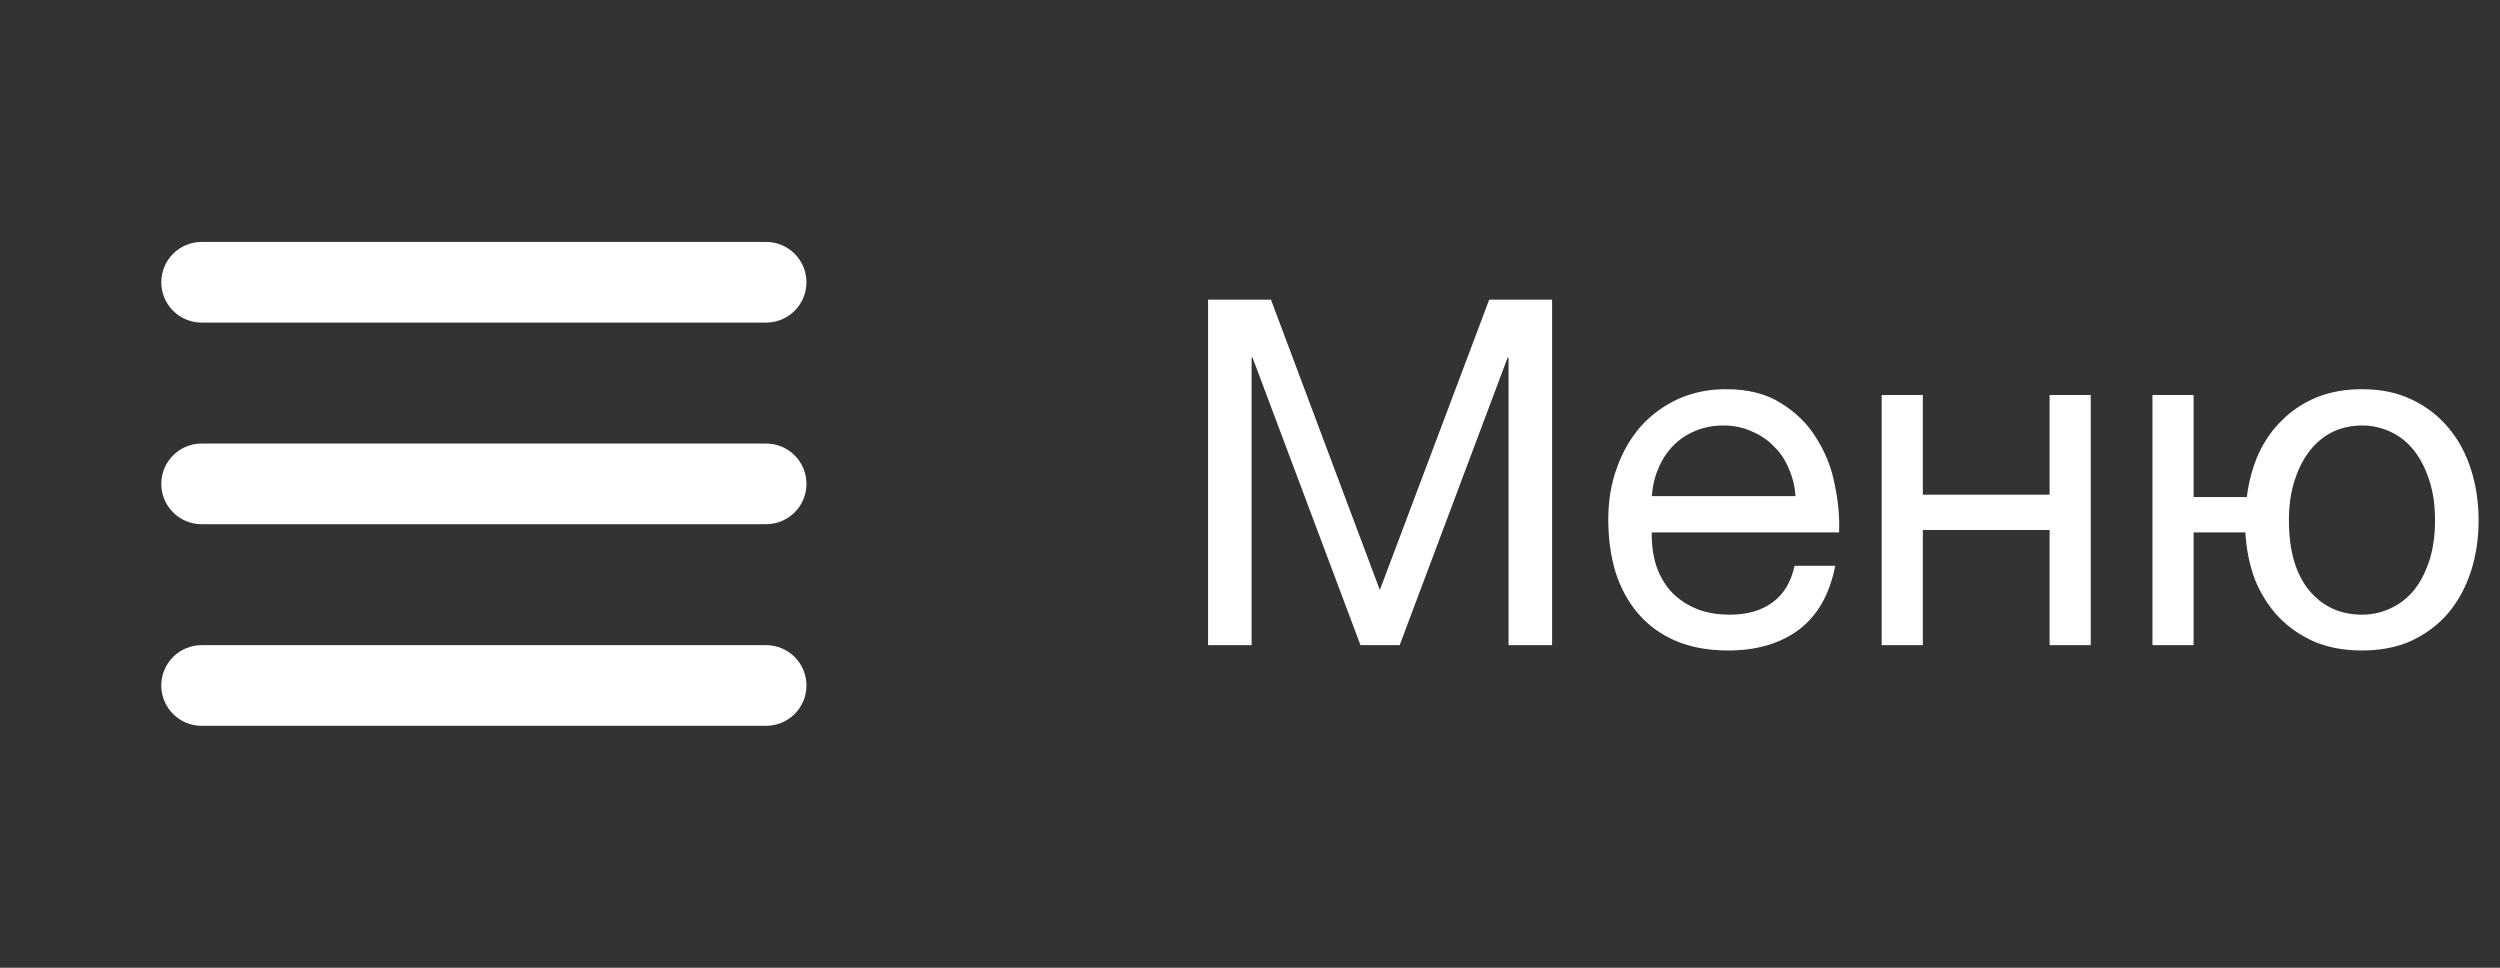
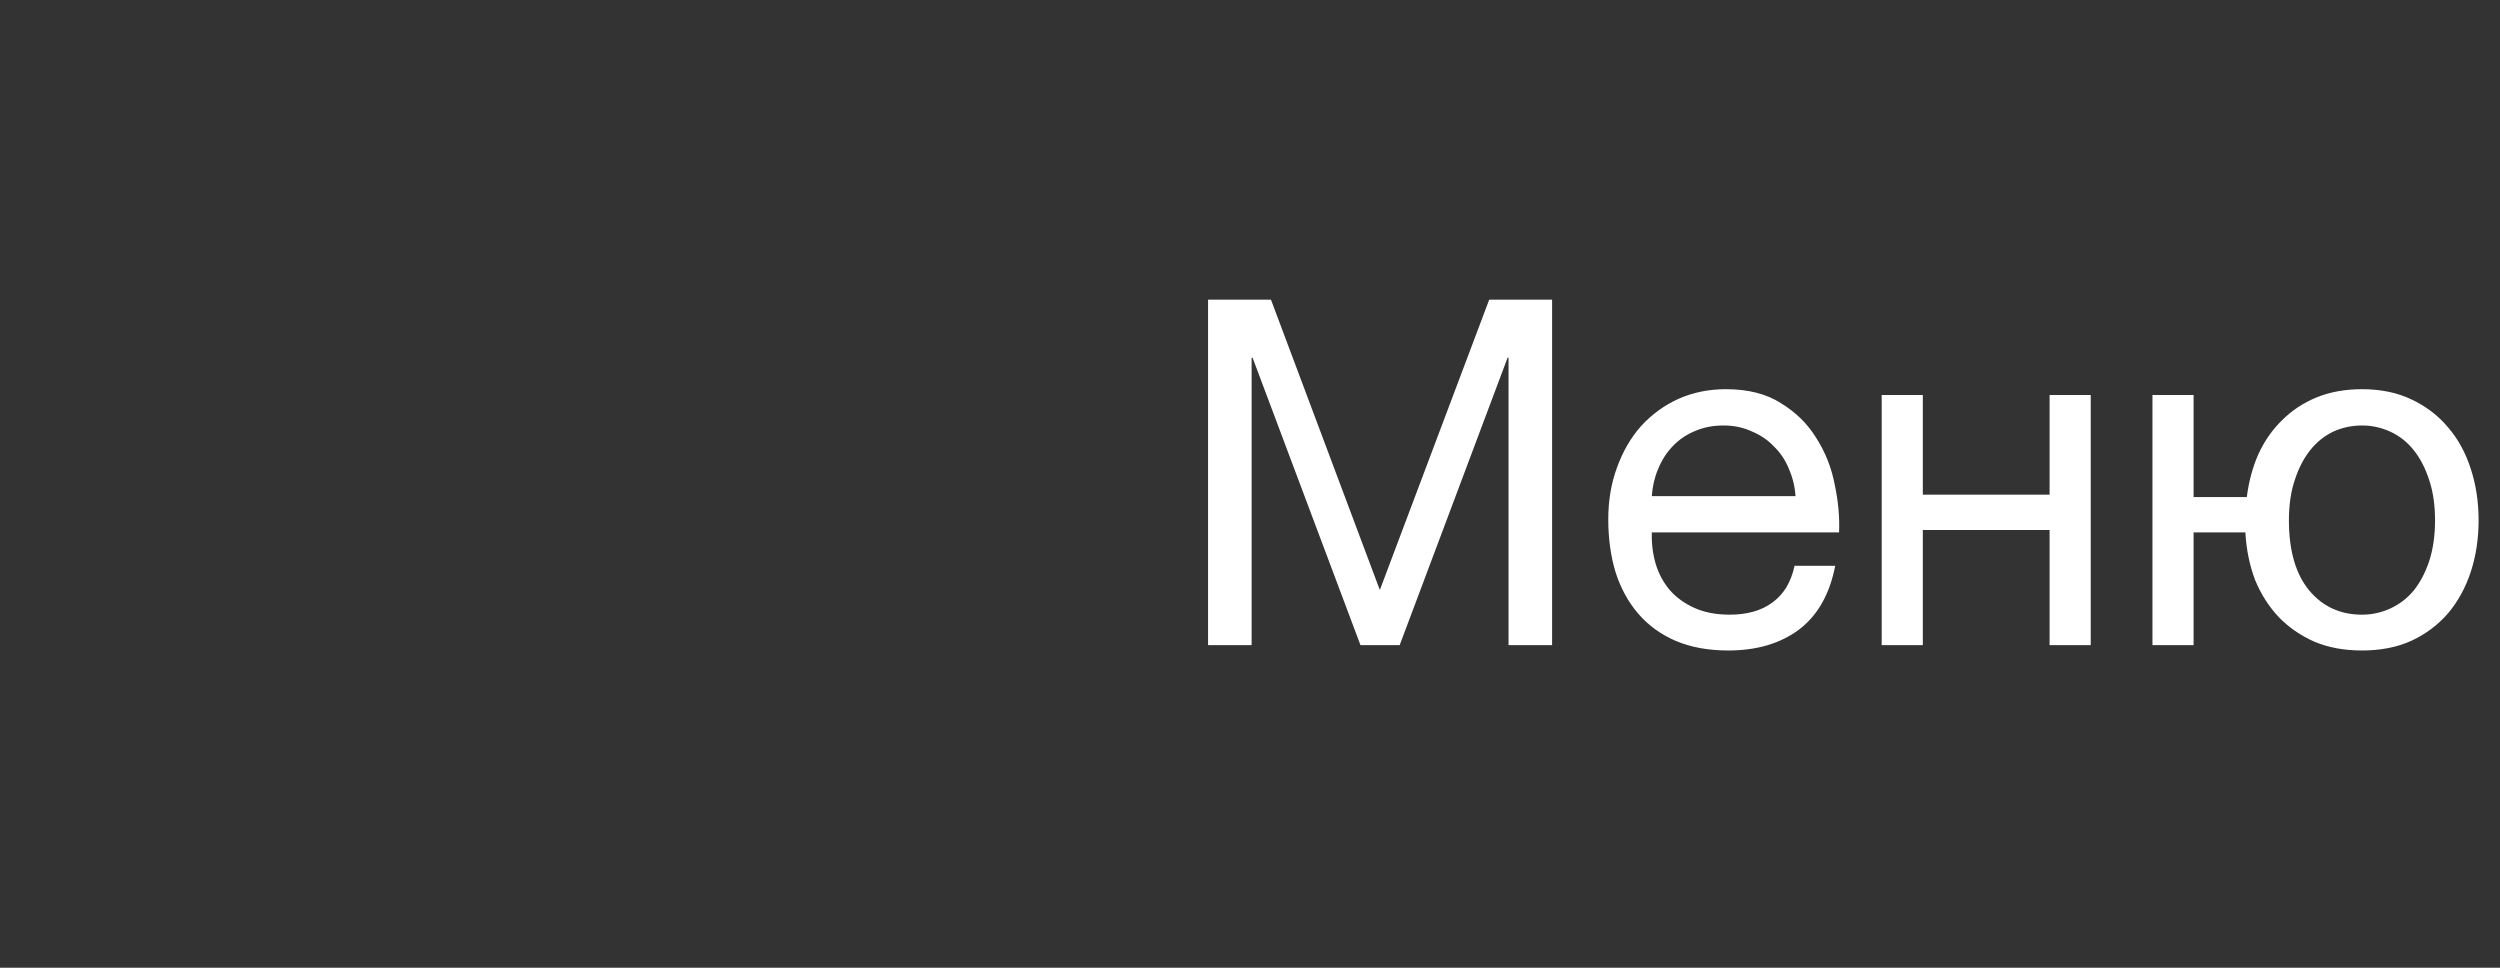
<svg xmlns="http://www.w3.org/2000/svg" width="62" height="24" viewBox="0 0 62 24" fill="none">
  <rect x="0" y="0" width="62" height="24" fill="#333333" stroke="none" />
-   <path d="M4 7C4 6.735 4.105 6.48 4.293 6.293C4.48 6.105 4.735 6 5 6H19C19.265 6 19.52 6.105 19.707 6.293C19.895 6.48 20 6.735 20 7C20 7.265 19.895 7.52 19.707 7.707C19.52 7.895 19.265 8 19 8H5C4.735 8 4.48 7.895 4.293 7.707C4.105 7.52 4 7.265 4 7ZM4 12C4 11.735 4.105 11.48 4.293 11.293C4.48 11.105 4.735 11 5 11H19C19.265 11 19.52 11.105 19.707 11.293C19.895 11.48 20 11.735 20 12C20 12.265 19.895 12.52 19.707 12.707C19.52 12.895 19.265 13 19 13H5C4.735 13 4.48 12.895 4.293 12.707C4.105 12.52 4 12.265 4 12ZM4 17C4 16.735 4.105 16.48 4.293 16.293C4.48 16.105 4.735 16 5 16H19C19.265 16 19.52 16.105 19.707 16.293C19.895 16.48 20 16.735 20 17C20 17.265 19.895 17.52 19.707 17.707C19.52 17.895 19.265 18 19 18H5C4.735 18 4.48 17.895 4.293 17.707C4.105 17.52 4 17.265 4 17Z" fill="white" />
  <path d="M29.96 7.432H31.52L34.22 14.632L36.932 7.432H38.492V16H37.412V8.872H37.388L34.712 16H33.74L31.064 8.872H31.04V16H29.96V7.432ZM42.861 16.132C42.365 16.132 41.929 16.052 41.553 15.892C41.185 15.732 40.877 15.508 40.629 15.22C40.381 14.932 40.193 14.588 40.065 14.188C39.945 13.788 39.885 13.352 39.885 12.88C39.885 12.416 39.957 11.988 40.101 11.596C40.245 11.196 40.445 10.852 40.701 10.564C40.965 10.276 41.273 10.052 41.625 9.892C41.985 9.732 42.377 9.652 42.801 9.652C43.353 9.652 43.809 9.768 44.169 10C44.537 10.224 44.829 10.512 45.045 10.864C45.269 11.216 45.421 11.6 45.501 12.016C45.589 12.432 45.625 12.828 45.609 13.204H40.965C40.957 13.476 40.989 13.736 41.061 13.984C41.133 14.224 41.249 14.44 41.409 14.632C41.569 14.816 41.773 14.964 42.021 15.076C42.269 15.188 42.561 15.244 42.897 15.244C43.329 15.244 43.681 15.144 43.953 14.944C44.233 14.744 44.417 14.44 44.505 14.032H45.513C45.377 14.736 45.077 15.264 44.613 15.616C44.149 15.96 43.565 16.132 42.861 16.132ZM44.529 12.304C44.513 12.064 44.457 11.836 44.361 11.62C44.273 11.404 44.149 11.22 43.989 11.068C43.837 10.908 43.653 10.784 43.437 10.696C43.229 10.6 42.997 10.552 42.741 10.552C42.477 10.552 42.237 10.6 42.021 10.696C41.813 10.784 41.633 10.908 41.481 11.068C41.329 11.228 41.209 11.416 41.121 11.632C41.033 11.84 40.981 12.064 40.965 12.304H44.529ZM46.666 9.796H47.686V12.268H50.83V9.796H51.85V16H50.83V13.144H47.686V16H46.666V9.796ZM58.577 16.132C58.137 16.132 57.745 16.06 57.401 15.916C57.057 15.764 56.761 15.56 56.513 15.304C56.265 15.04 56.069 14.732 55.925 14.38C55.789 14.02 55.709 13.628 55.685 13.204H54.401V16H53.381V9.796H54.401V12.328H55.721C55.769 11.944 55.865 11.588 56.009 11.26C56.161 10.932 56.357 10.652 56.597 10.42C56.837 10.18 57.121 9.992 57.449 9.856C57.785 9.72 58.161 9.652 58.577 9.652C59.041 9.652 59.449 9.736 59.801 9.904C60.161 10.072 60.465 10.304 60.713 10.6C60.961 10.888 61.149 11.232 61.277 11.632C61.405 12.024 61.469 12.448 61.469 12.904C61.469 13.36 61.405 13.784 61.277 14.176C61.149 14.568 60.961 14.912 60.713 15.208C60.465 15.496 60.161 15.724 59.801 15.892C59.449 16.052 59.041 16.132 58.577 16.132ZM58.577 15.244C58.825 15.244 59.061 15.192 59.285 15.088C59.509 14.984 59.701 14.836 59.861 14.644C60.021 14.444 60.149 14.2 60.245 13.912C60.341 13.616 60.389 13.28 60.389 12.904C60.389 12.528 60.341 12.196 60.245 11.908C60.149 11.612 60.021 11.364 59.861 11.164C59.701 10.964 59.509 10.812 59.285 10.708C59.061 10.604 58.825 10.552 58.577 10.552C58.321 10.552 58.081 10.604 57.857 10.708C57.641 10.812 57.453 10.964 57.293 11.164C57.133 11.364 57.005 11.612 56.909 11.908C56.813 12.196 56.765 12.528 56.765 12.904C56.765 13.656 56.933 14.236 57.269 14.644C57.605 15.044 58.041 15.244 58.577 15.244Z" fill="white" />
</svg>